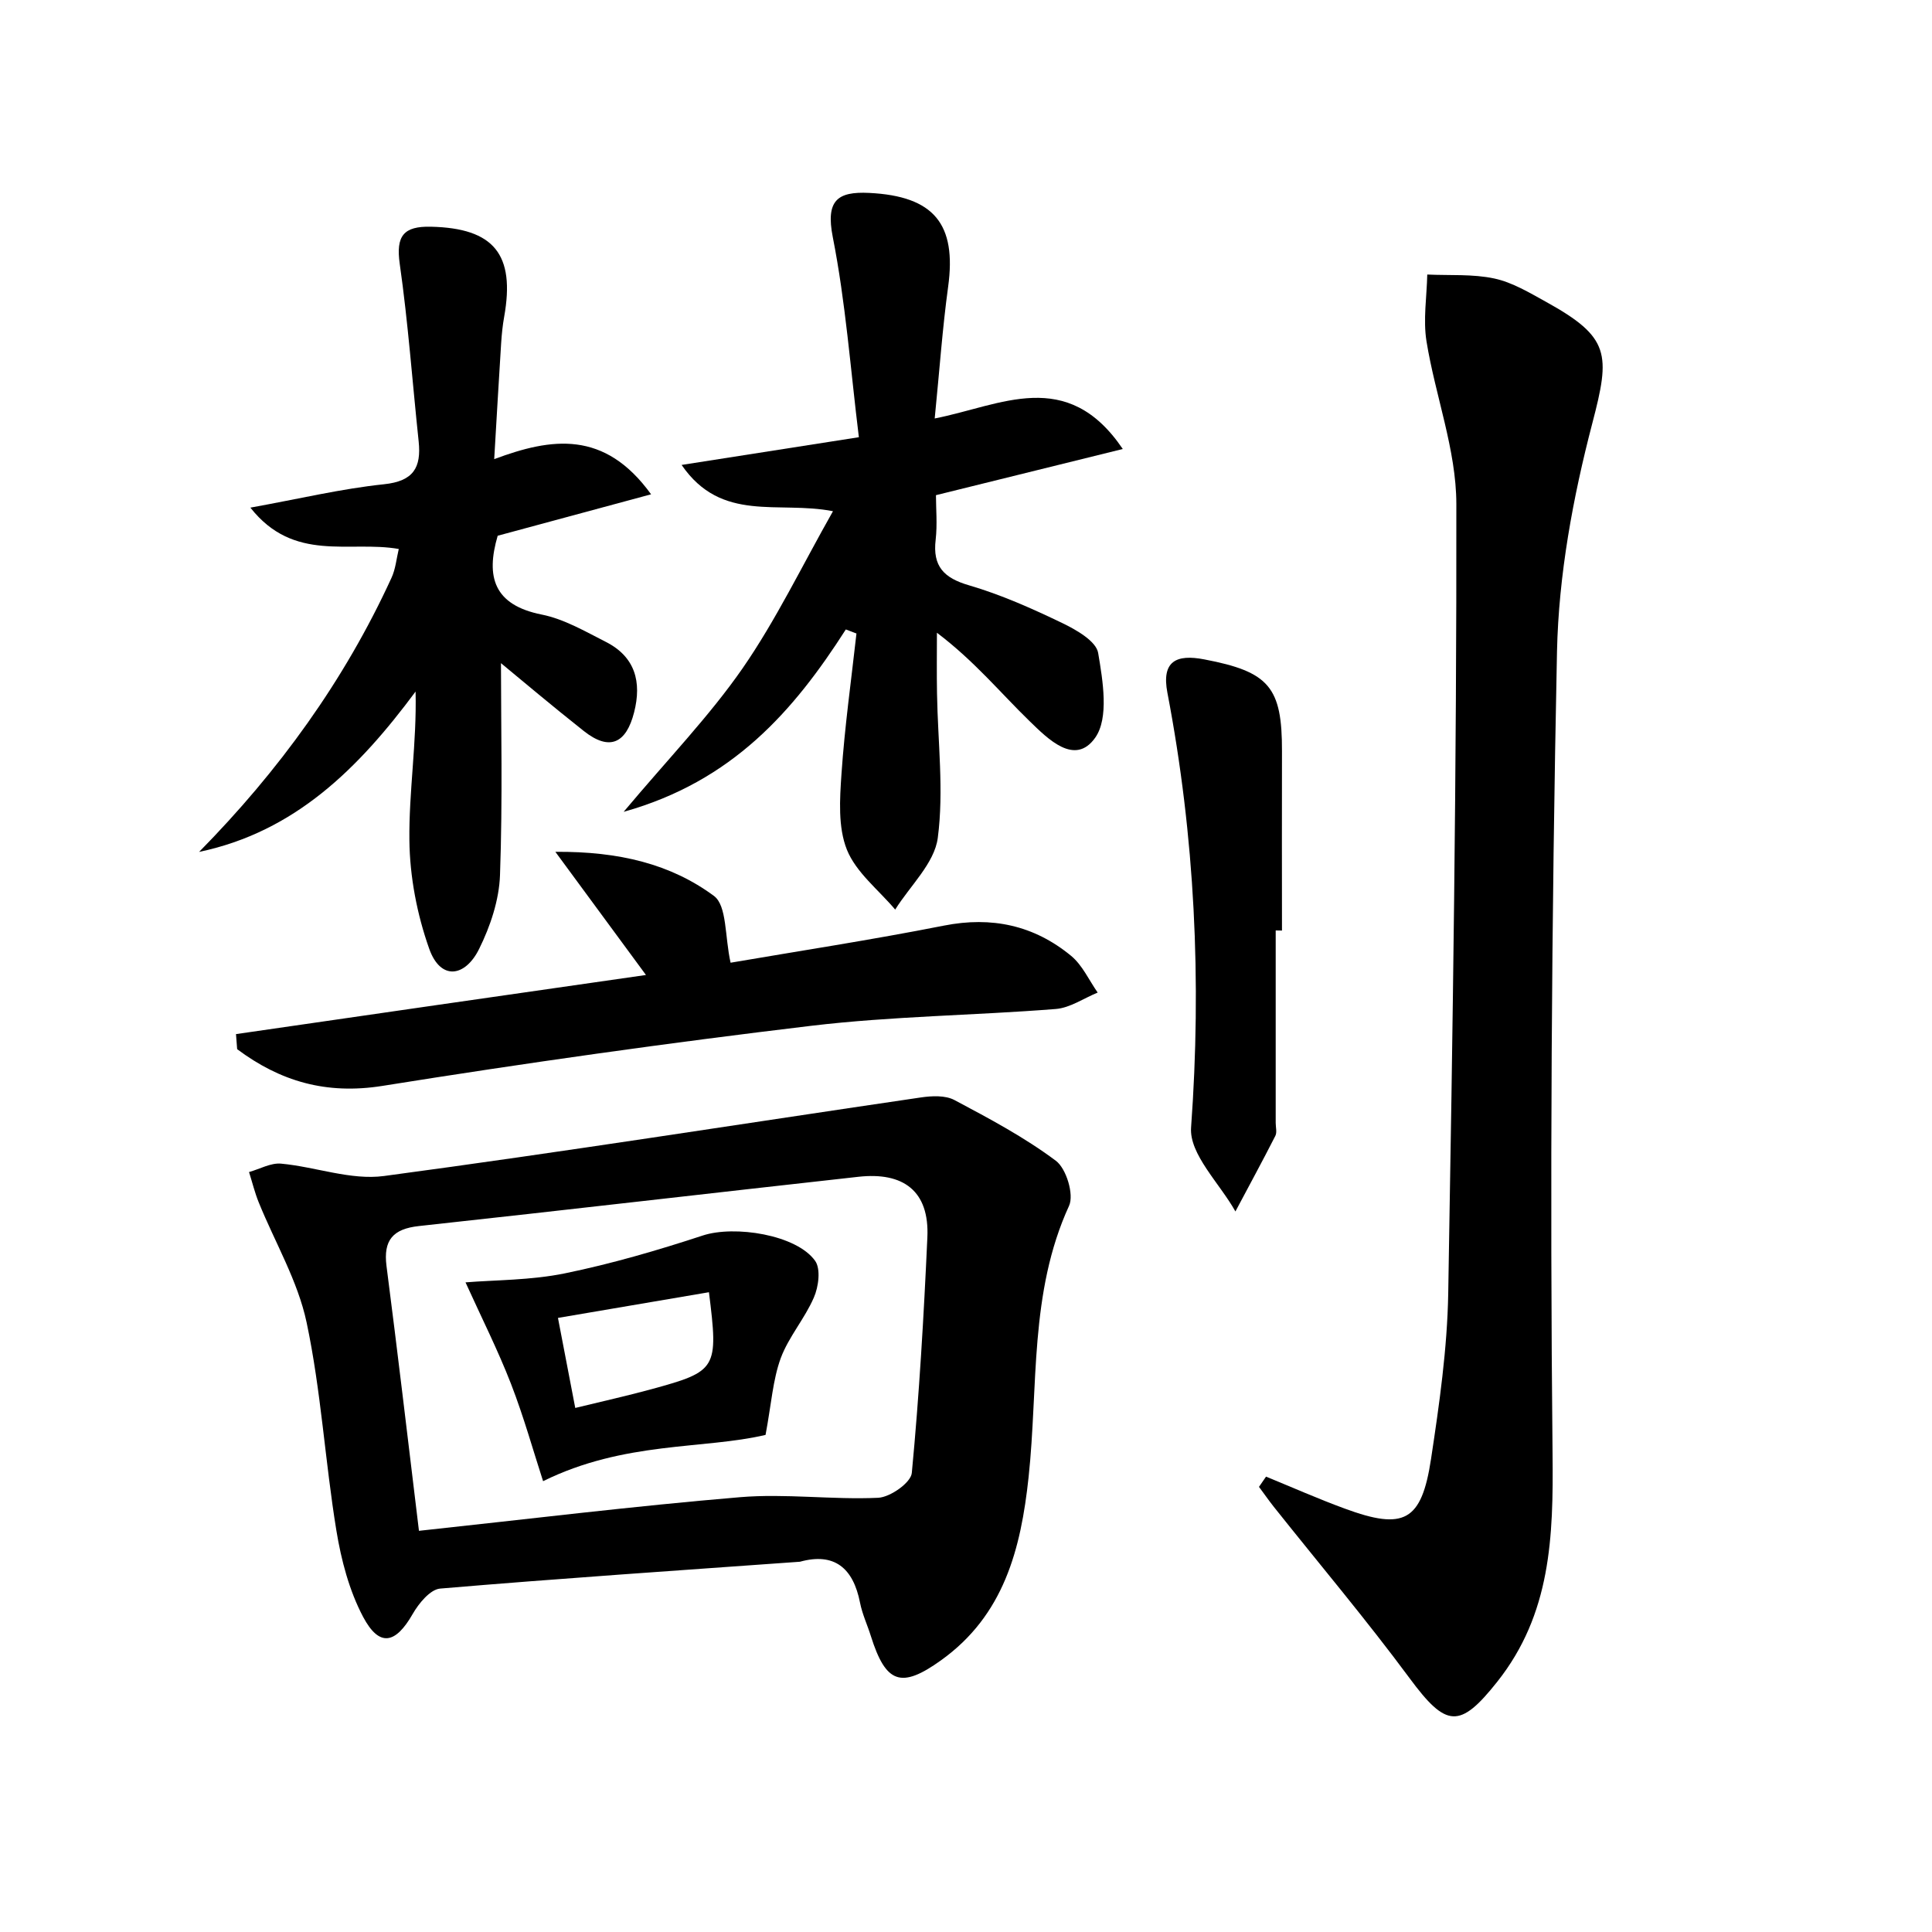
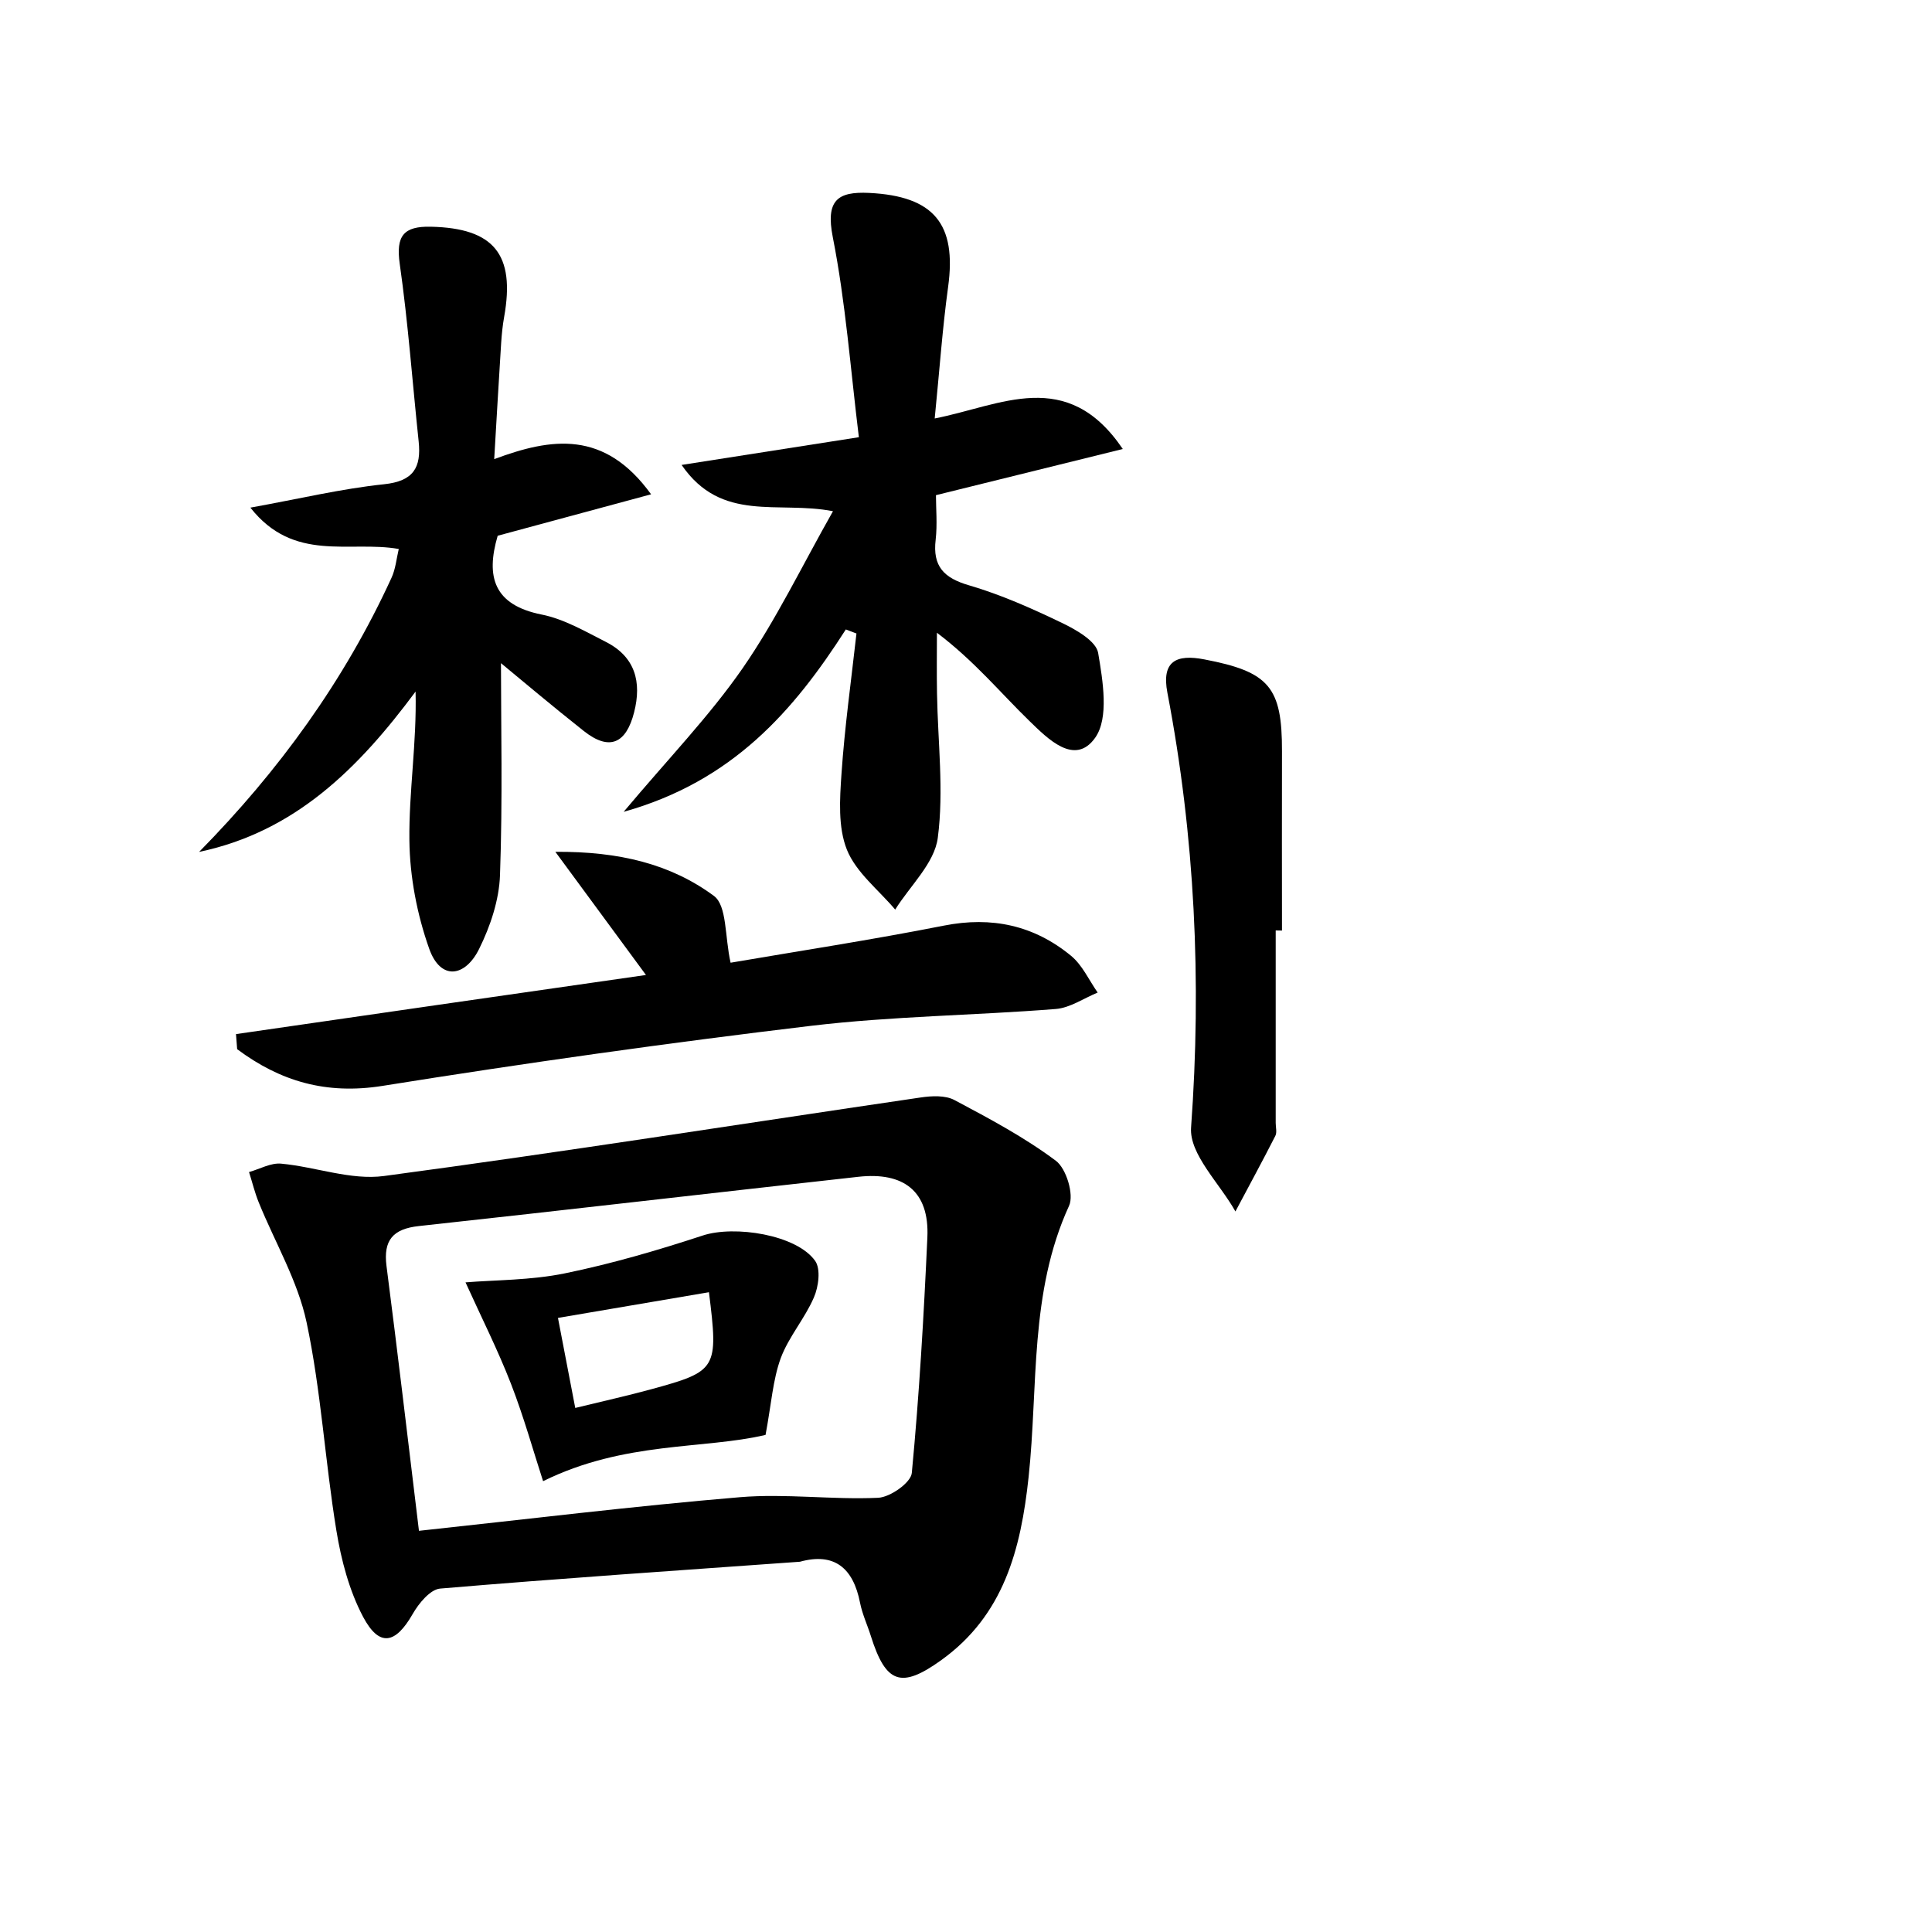
<svg xmlns="http://www.w3.org/2000/svg" enable-background="new 0 0 200 200" viewBox="0 0 200 200">
  <path d="m82.81 161.67c-12.52.9-24.9 1.73-37.25 2.78-1.03.09-2.21 1.53-2.84 2.63-1.78 3.11-3.45 3.46-5.13.3-1.44-2.72-2.27-5.89-2.77-8.95-1.17-7.15-1.58-14.45-3.08-21.53-.91-4.3-3.28-8.29-4.96-12.44-.41-1.01-.67-2.09-1-3.13 1.11-.31 2.25-.97 3.32-.87 3.57.33 7.22 1.74 10.65 1.28 18.55-2.48 37.04-5.41 55.56-8.13 1.14-.17 2.55-.24 3.5.27 3.6 1.91 7.24 3.85 10.49 6.28 1.08.8 1.9 3.5 1.37 4.66-4.13 9-3.18 18.69-4.19 28.09-.8 7.47-2.56 14.3-9.06 18.96-4.14 2.97-5.72 2.41-7.27-2.51-.36-1.15-.89-2.27-1.12-3.45-.71-3.61-2.67-5.22-6.22-4.24zm-39.44-3.2c11.28-1.21 22.23-2.56 33.22-3.48 4.74-.4 9.56.28 14.32.06 1.25-.06 3.39-1.57 3.48-2.57.77-8.1 1.24-16.23 1.61-24.37.23-4.86-2.52-6.8-7.13-6.29-15.17 1.68-30.33 3.45-45.5 5.1-2.69.29-3.7 1.46-3.36 4.13 1.14 8.83 2.18 17.67 3.36 27.42z" />
-   <path d="m131.06 152.86c2.71 1.11 5.4 2.3 8.15 3.31 6.13 2.26 7.95 1.33 8.93-5.14.86-5.68 1.68-11.42 1.78-17.14.47-27.24.88-54.49.84-81.73-.01-5.61-2.18-11.19-3.09-16.83-.36-2.24.03-4.6.08-6.91 2.32.11 4.7-.07 6.94.41 1.87.4 3.64 1.47 5.36 2.42 6.64 3.67 6.66 5.41 4.79 12.55-2.01 7.69-3.49 15.72-3.66 23.64-.57 27.68-.74 55.39-.46 83.08.09 8.58-.16 16.56-5.73 23.58-3.88 4.89-5.28 4.75-9.06-.36-4.49-6.07-9.37-11.85-14.07-17.76-.53-.67-1.02-1.38-1.53-2.06.24-.35.49-.7.73-1.06z" />
  <path d="m87.56 65.16c-5.4 8.43-11.72 15.72-23 18.88 4.64-5.53 8.87-9.9 12.3-14.84 3.47-5.01 6.14-10.58 9.37-16.28-5.67-1.11-11.53 1.24-15.67-4.79 6.25-.98 11.84-1.85 18.35-2.87-.87-7.07-1.37-13.97-2.7-20.71-.75-3.82.49-4.74 3.76-4.58 6.73.33 9.07 3.23 8.18 9.72-.59 4.3-.89 8.63-1.39 13.63 6.85-1.34 13.68-5.39 19.47 3.16-6.66 1.64-12.71 3.14-19.34 4.78 0 1.39.15 3.02-.03 4.61-.33 2.76.85 3.97 3.48 4.73 3.31.97 6.51 2.4 9.63 3.9 1.45.7 3.5 1.87 3.71 3.09.49 2.9 1.13 6.73-.3 8.77-2.11 3-4.94.09-6.79-1.7-3.02-2.93-5.69-6.2-9.6-9.16 0 2.1-.03 4.2.01 6.3.08 4.98.72 10.04.08 14.93-.34 2.63-2.87 4.96-4.41 7.43-1.72-2.04-4.05-3.84-5-6.2-.93-2.33-.74-5.23-.56-7.85.33-4.86 1.01-9.69 1.55-14.53-.35-.14-.72-.28-1.1-.42z" />
  <path d="m51.86 68.65c0 6.32.18 14.14-.1 21.94-.09 2.58-1 5.3-2.16 7.64-1.44 2.92-3.99 3.31-5.17-.02-1.26-3.55-2.01-7.46-2.05-11.22-.06-5.04.77-10.08.64-15.4-5.9 7.95-12.47 14.51-22.41 16.6 8.27-8.4 15.04-17.73 19.92-28.38.42-.91.51-1.97.75-2.98-5.12-.9-10.85 1.45-15.36-4.28 5.1-.92 9.43-1.96 13.83-2.42 3.06-.32 3.87-1.73 3.59-4.43-.65-6.13-1.09-12.29-1.96-18.39-.41-2.9.4-3.91 3.24-3.84 6.5.15 8.73 2.85 7.57 9.33-.16.89-.25 1.8-.31 2.7-.24 3.75-.45 7.5-.72 12.03 5.94-2.22 11.42-3.03 16.24 3.64-5.7 1.54-10.79 2.91-15.88 4.29-1.25 4.26-.4 7.17 4.56 8.16 2.31.46 4.49 1.74 6.64 2.83 3.03 1.54 3.73 4.14 2.92 7.3-.81 3.17-2.51 4.06-5.21 1.92-3.2-2.53-6.32-5.16-8.57-7.02z" />
  <path d="m66.87 100.93c-3.32-4.52-6.04-8.22-9.38-12.75 6.62-.05 11.95 1.27 16.41 4.56 1.37 1.01 1.12 4.2 1.73 6.92 7-1.2 14.58-2.36 22.08-3.84 4.96-.98 9.33-.03 13.16 3.12 1.17.96 1.86 2.52 2.76 3.81-1.44.59-2.85 1.58-4.33 1.7-8.43.67-16.93.74-25.32 1.74-14.83 1.77-29.63 3.86-44.38 6.22-5.85.93-10.6-.48-15.05-3.8-.04-.52-.08-1.04-.12-1.56 13.83-2.01 27.66-4 42.44-6.12z" />
  <path d="m132.06 96.32v19.92c0 .45.15.99-.04 1.35-1.34 2.63-2.75 5.22-4.13 7.82-1.62-2.9-4.79-5.92-4.59-8.69 1.1-15.15.4-30.11-2.45-45-.63-3.28.92-4.02 3.82-3.46 6.71 1.28 8.06 2.86 8.04 9.52-.02 6.18 0 12.37 0 18.55-.21-.01-.43-.01-.65-.01z" />
  <path d="m48.19 132.75c3.05-.25 6.74-.21 10.27-.93 4.83-.99 9.6-2.38 14.29-3.92 3.28-1.08 9.7-.09 11.63 2.62.6.84.36 2.69-.13 3.8-.94 2.18-2.61 4.07-3.43 6.28-.82 2.25-.97 4.74-1.57 7.94-6.38 1.51-14.6.63-23.03 4.79-.98-3.01-1.98-6.61-3.32-10.07-1.35-3.48-3.04-6.83-4.71-10.51zm25.2 1.02c-5.29.9-10.25 1.74-15.63 2.66.62 3.22 1.17 6.07 1.79 9.32 3-.73 5.47-1.28 7.92-1.95 6.76-1.85 6.91-2.1 5.92-10.03z" />
</svg>